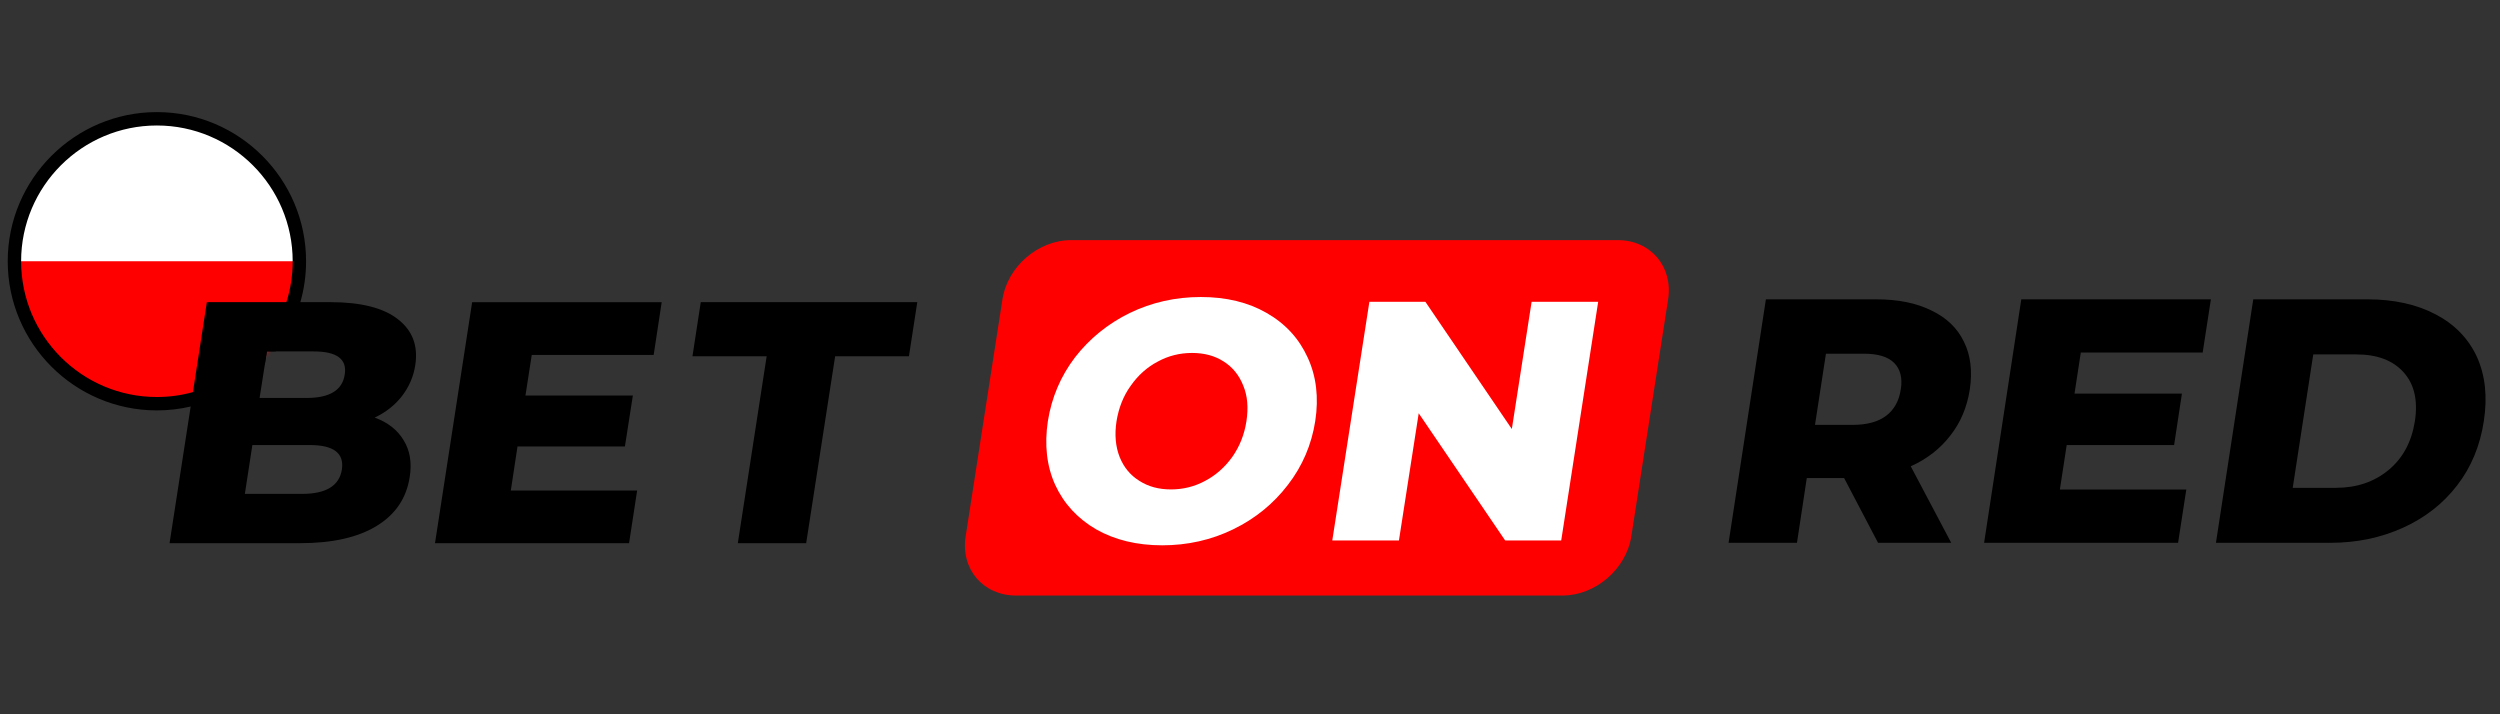
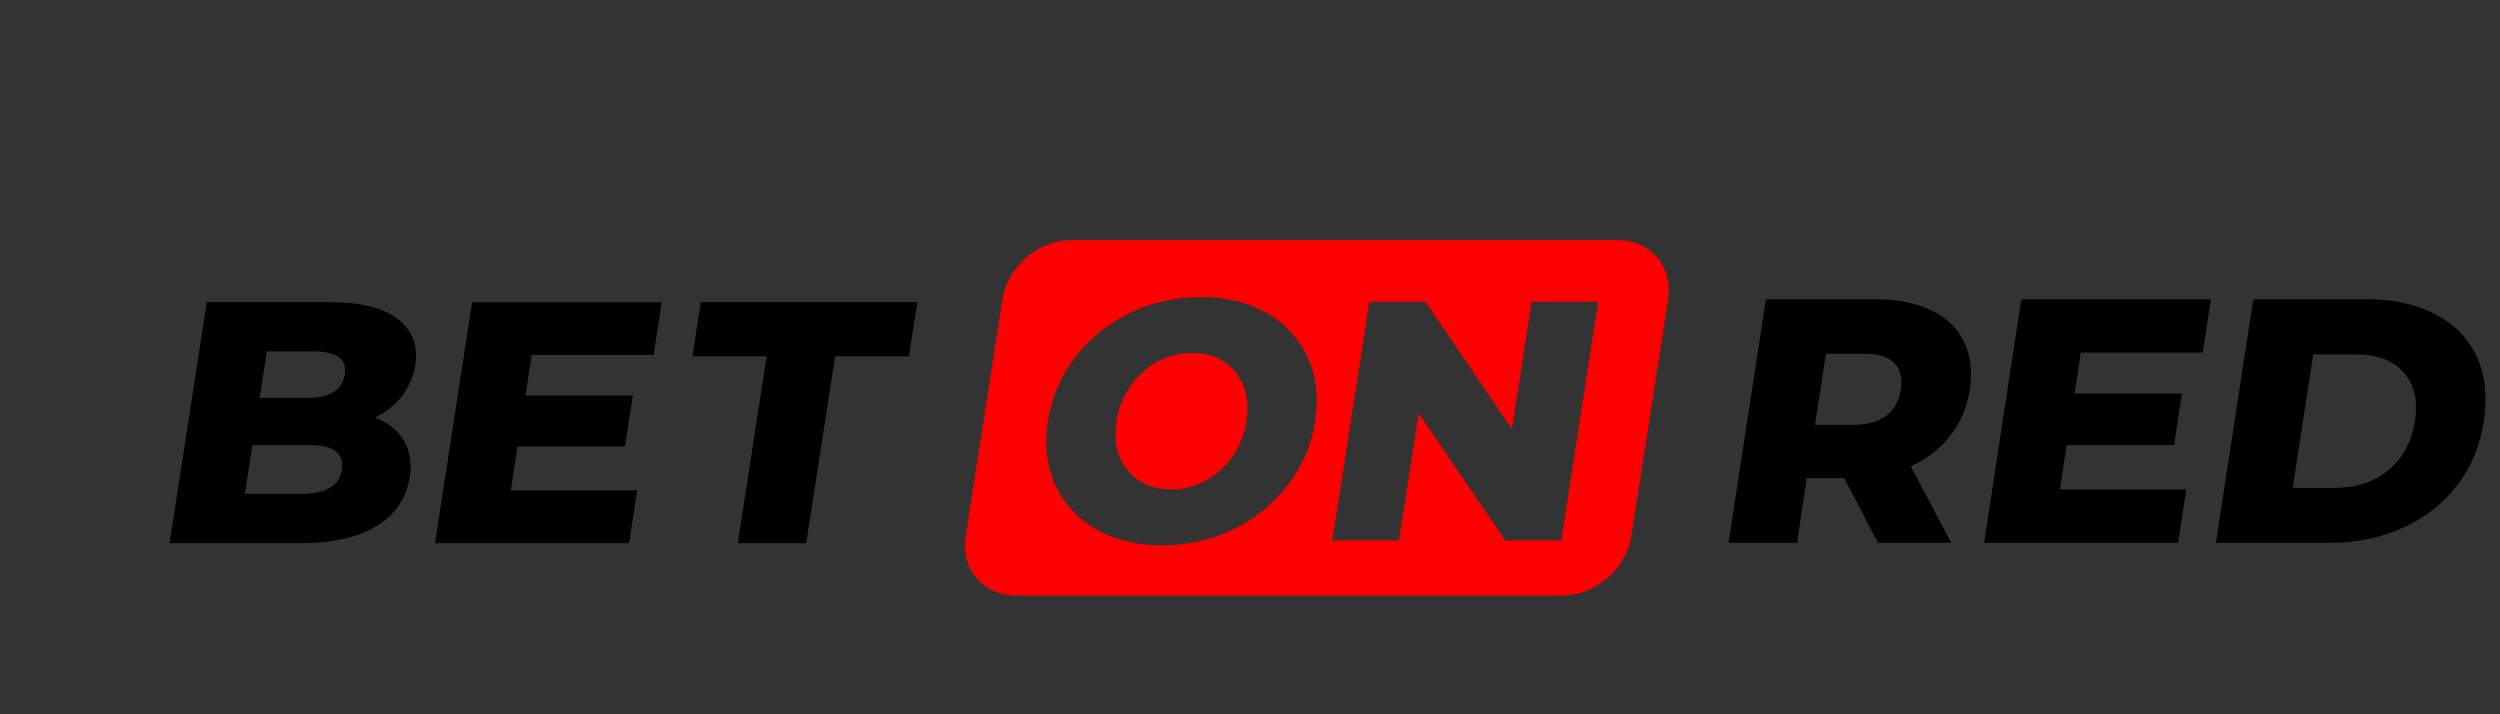
<svg xmlns="http://www.w3.org/2000/svg" id="betonred" width="560" height="160" viewBox="0 0 560 160">
  <rect x="0" y="0" width="560" height="160" fill="#333333" stroke="none" />
  <defs>
    <style>
      .cls-1 {
        mask: url(#mask);
      }

      .cls-2 {
        fill: #d9d9d9;
      }

      .cls-3 {
        fill-rule: evenodd;
      }

      .cls-3, .cls-4 {
        fill: red;
      }

      .cls-5 {
        fill: #fff;
      }
    </style>
    <mask id="mask" x="3.23" y="26.61" width="63.82" height="63.83" maskUnits="userSpaceOnUse">
      <g id="mask0_45_66" data-name="mask0 45 66">
-         <circle class="cls-2" cx="35.14" cy="58.52" r="31.91" />
-       </g>
+         </g>
    </mask>
  </defs>
-   <polygon class="cls-5" points="235.81 62.72 225.53 121.67 264.67 126.37 357.99 125.26 367.02 62.72 235.81 62.72" />
  <g>
    <g class="cls-1">
      <g>
        <circle class="cls-5" cx="35.14" cy="58.52" r="31.91" />
        <rect class="cls-4" x="3.23" y="58.52" width="63.82" height="31.91" />
      </g>
    </g>
    <path class="cls-3" d="M239.91,53.79c-7.36,0-14.23,5.93-15.36,13.25l-8.25,53.13c-1.13,7.29,3.91,13.23,11.27,13.23h122.44c7.36,0,14.26-5.93,15.4-13.23l8.25-53.13c1.13-7.32-3.91-13.25-11.27-13.25h-122.48ZM245.53,118.57c4.18,2.38,9.13,3.58,14.81,3.58s11-1.2,15.89-3.58c4.95-2.41,9.01-5.72,12.24-9.94,3.27-4.22,5.31-9.01,6.14-14.28.82-5.3.25-10.09-1.71-14.3-1.93-4.22-4.95-7.53-9.16-9.94-4.12-2.38-9.04-3.58-14.75-3.58s-10.99,1.2-15.94,3.58c-4.89,2.41-8.98,5.72-12.25,9.94-3.21,4.21-5.25,9.01-6.08,14.3-.79,5.27-.27,10.06,1.65,14.28,1.95,4.21,5.01,7.53,9.16,9.94ZM269.99,107.7c-2.41,1.3-4.98,1.93-7.7,1.93s-5.07-.63-7.09-1.93c-2.02-1.26-3.48-3.04-4.4-5.33-.92-2.34-1.16-5.03-.7-8.01.49-3.01,1.53-5.66,3.18-7.95,1.65-2.35,3.66-4.16,6.07-5.42,2.38-1.3,4.95-1.93,7.67-1.93s5.1.63,7.11,1.93c1.99,1.27,3.45,3.07,4.37,5.42.95,2.29,1.16,4.94.7,7.95-.46,2.98-1.53,5.67-3.18,8.01-1.65,2.29-3.66,4.07-6.04,5.33ZM349.71,121.07l8.28-53.46h-14.91l-4.43,28.49-19.36-28.49h-12.55l-8.31,53.46h14.93l4.43-28.5,19.37,28.5h12.55Z" />
    <path d="M504.74,67.05h25.59c5.91,0,11,1.13,15.26,3.37,4.23,2.21,7.33,5.4,9.22,9.48,1.87,4.11,2.42,8.92,1.57,14.41-.83,5.52-2.82,10.33-5.98,14.41-3.15,4.11-7.2,7.26-12.14,9.5-4.93,2.23-10.36,3.37-16.27,3.37h-25.62l8.36-54.54ZM413.09,107.09h-8.37l-2.2,14.5h-15.32l8.36-54.54h24.72c4.91,0,9.01.83,12.38,2.51,3.34,1.59,5.79,3.92,7.26,6.99,1.5,3,1.93,6.56,1.32,10.67-.61,3.95-2.05,7.42-4.38,10.36-2.24,2.91-5.18,5.22-8.85,6.87l9.06,17.13h-16.39l-7.6-14.5ZM425.78,87.23c.4-2.55-.09-4.51-1.47-5.92-1.41-1.41-3.65-2.08-6.81-2.08h-8.49l-2.45,15.94h8.49c3.15,0,5.64-.68,7.44-2.03,1.81-1.38,2.92-3.37,3.28-5.92ZM489.73,109.67l-1.84,11.92h-43.45l8.33-54.54h42.47l-1.84,11.92h-27.3l-1.41,9.2h24.06l-1.75,11.53h-24.06l-1.53,9.96h28.32ZM523.25,109.27c4.63,0,8.55-1.32,11.74-3.95,3.25-2.67,5.21-6.32,5.95-11.01.7-4.66-.15-8.31-2.58-10.97-2.39-2.63-5.88-3.95-10.54-3.95h-9.65l-4.6,29.89h9.68Z" />
    <path d="M90.02,88.75c1.59-2.06,2.6-4.37,3-6.94.67-4.34-.61-7.73-3.82-10.25-3.22-2.57-8.28-3.88-15.19-3.88h-27.68l-3.12,20.15-.5,3.23-4.73,30.61h29.23c7.23,0,12.92-1.28,17.14-3.85,4.23-2.58,6.68-6.21,7.42-10.94.52-3.25.05-6.01-1.35-8.25-1.38-2.33-3.56-4.03-6.49-5.09,2.51-1.19,4.53-2.79,6.09-4.79ZM76.58,105.18c-.58,3.64-3.55,5.45-8.91,5.45h-12.82l1.68-10.94h12.85c5.37,0,7.75,1.82,7.2,5.49ZM77.22,83.9c-.52,3.49-3.36,5.24-8.54,5.24h-10.53l1.19-7.6.44-2.82h10.53c5.14,0,7.47,1.73,6.91,5.18Z" />
    <path d="M142.72,109.88l-1.81,11.79h-43.47l8.32-53.98h42.46l-1.8,11.82h-27.31l-1.41,9.09h24.06l-1.78,11.4h-24.06l-1.5,9.88h28.29Z" />
    <path d="M171.73,79.81h-16.62l1.86-12.13h48.5l-1.87,12.13h-16.53l-6.49,41.86h-15.31l6.46-41.86Z" />
  </g>
-   <path d="M35.14,25.11C16.72,25.11,1.73,40.1,1.73,58.52s14.99,33.41,33.41,33.41c2.6,0,5.14-.3,7.57-.87,6.46-1.49,12.21-4.87,16.63-9.52l.44-2.82h1.95c2.49-3.26,4.39-6.99,5.55-11.04.83-2.91,1.28-5.98,1.28-9.16,0-18.42-14.99-33.41-33.42-33.41ZM43.21,87.83c-2.57.72-5.28,1.1-8.07,1.1-16.77,0-30.41-13.64-30.41-30.41s13.64-30.41,30.41-30.41,30.42,13.64,30.42,30.41c0,3.19-.49,6.27-1.41,9.16-3.1,9.78-11.01,17.43-20.94,20.15Z" />
</svg>